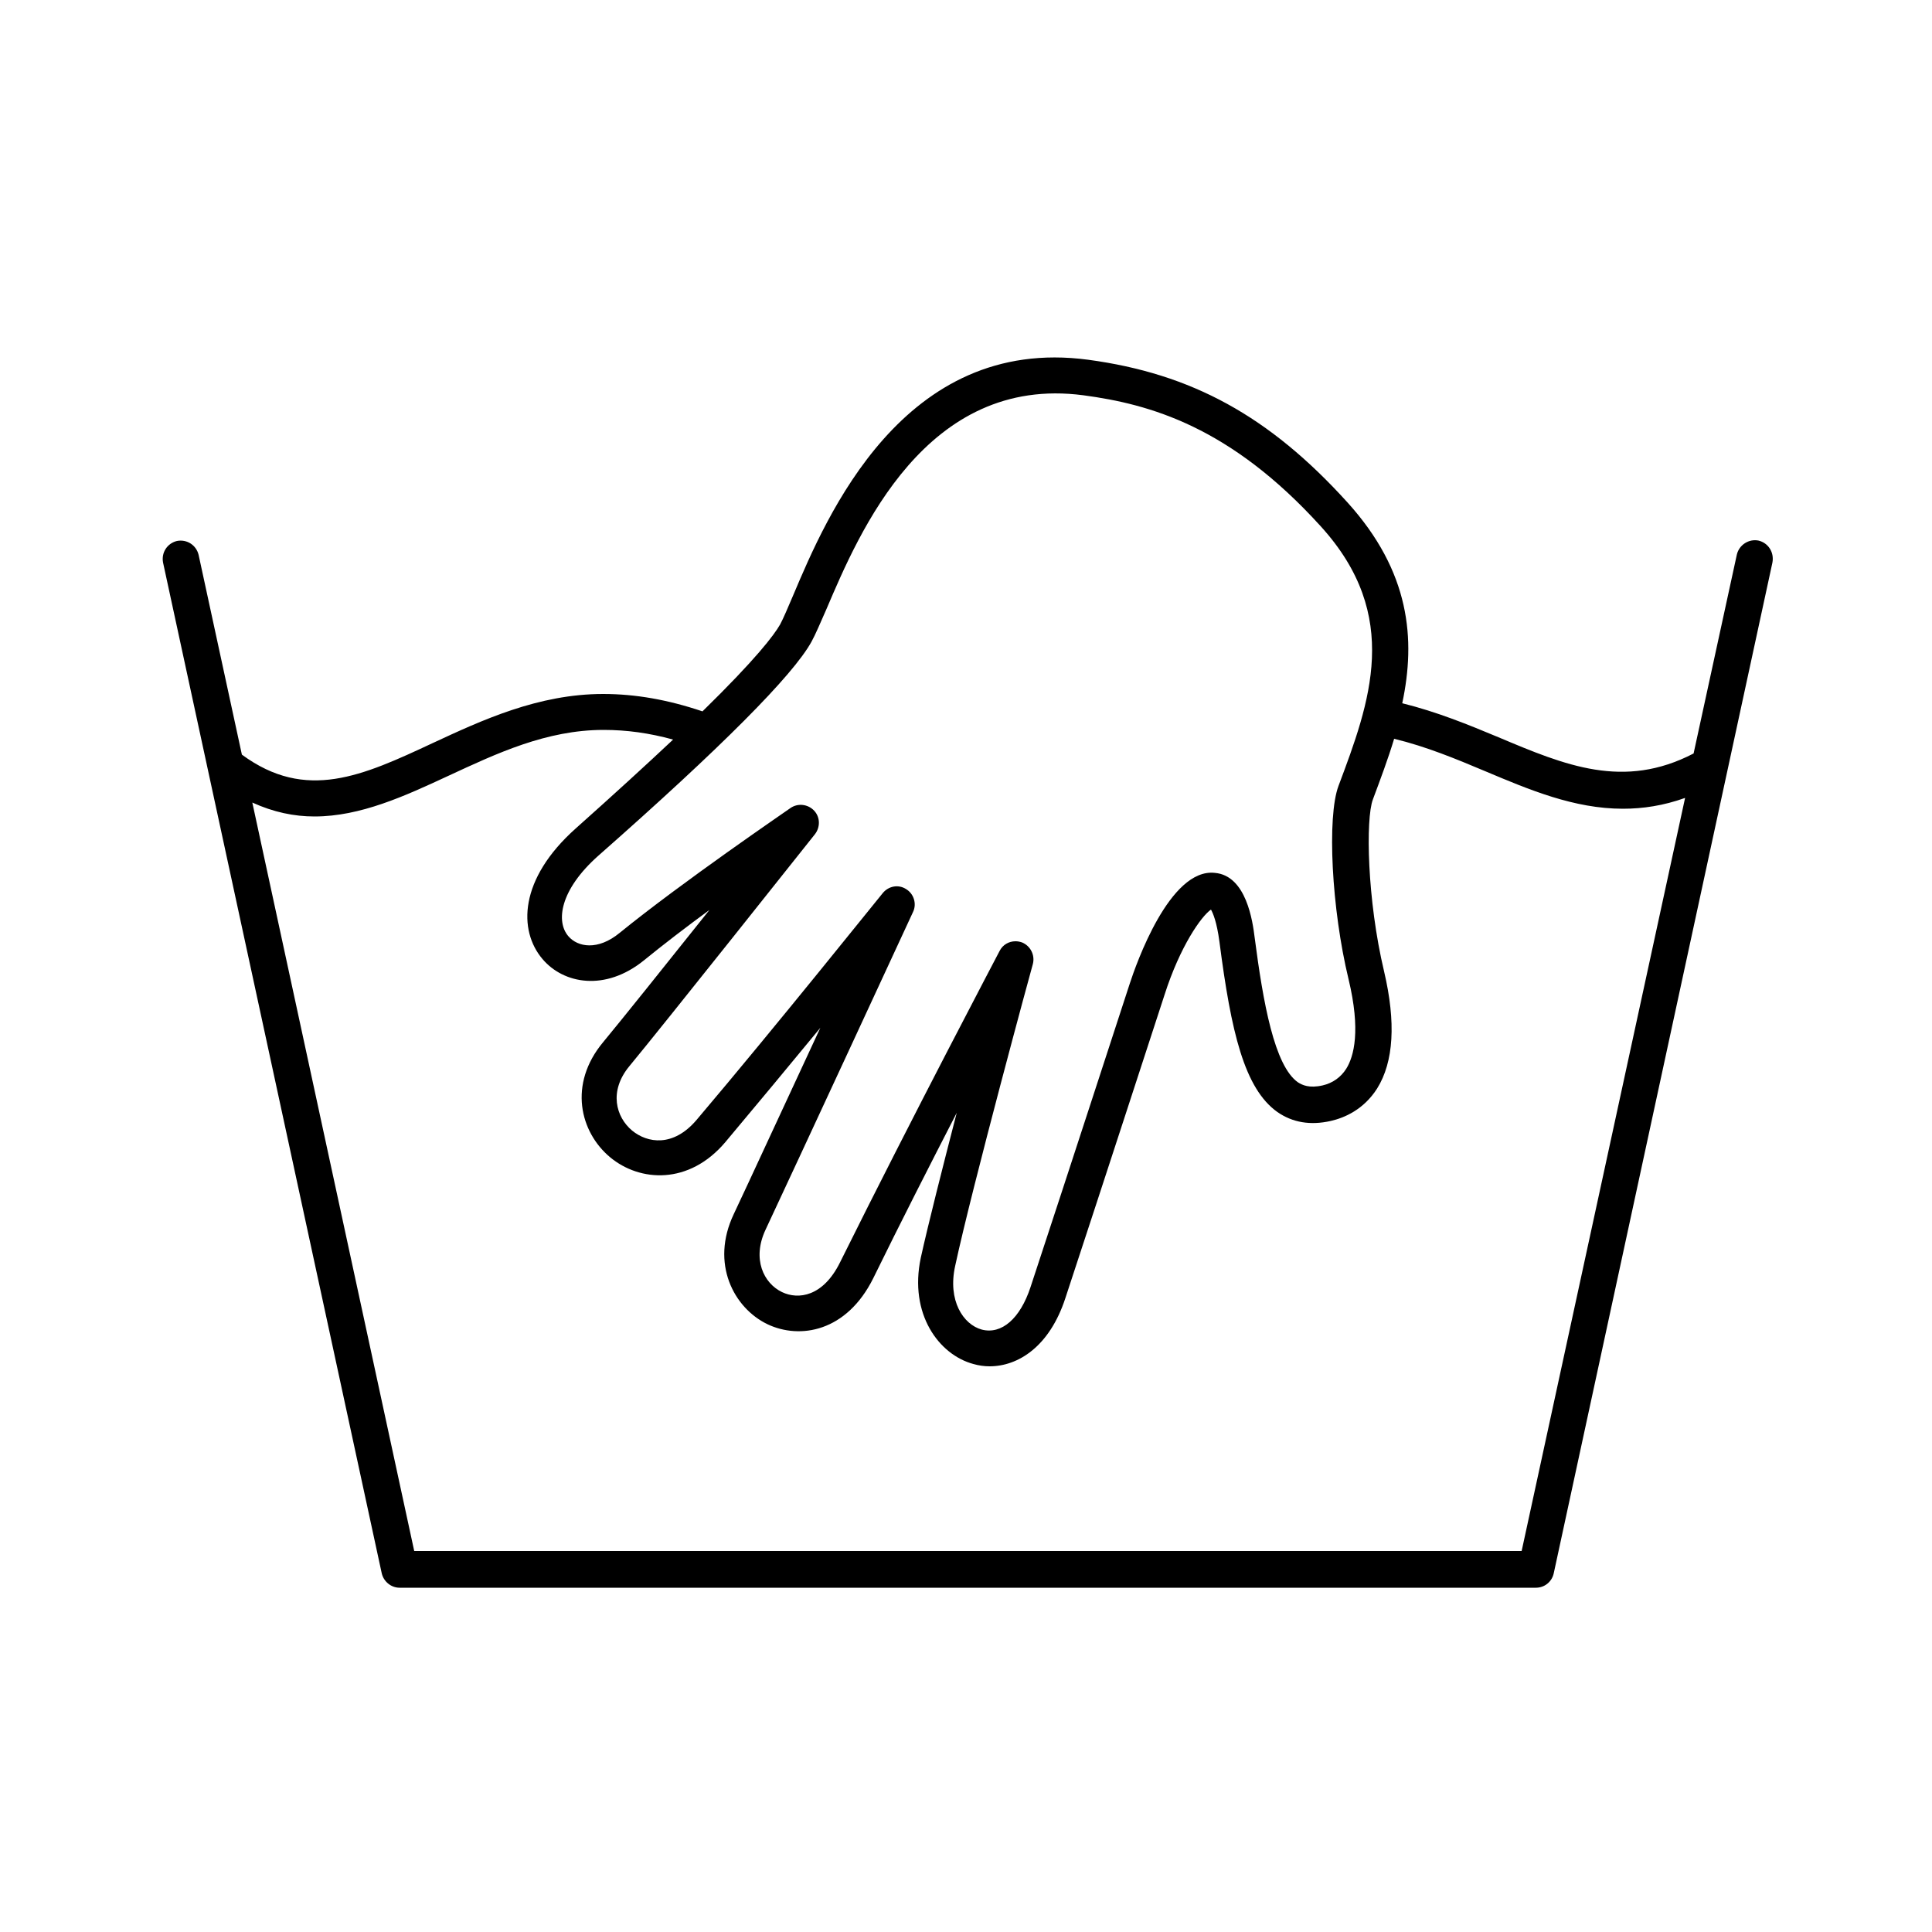
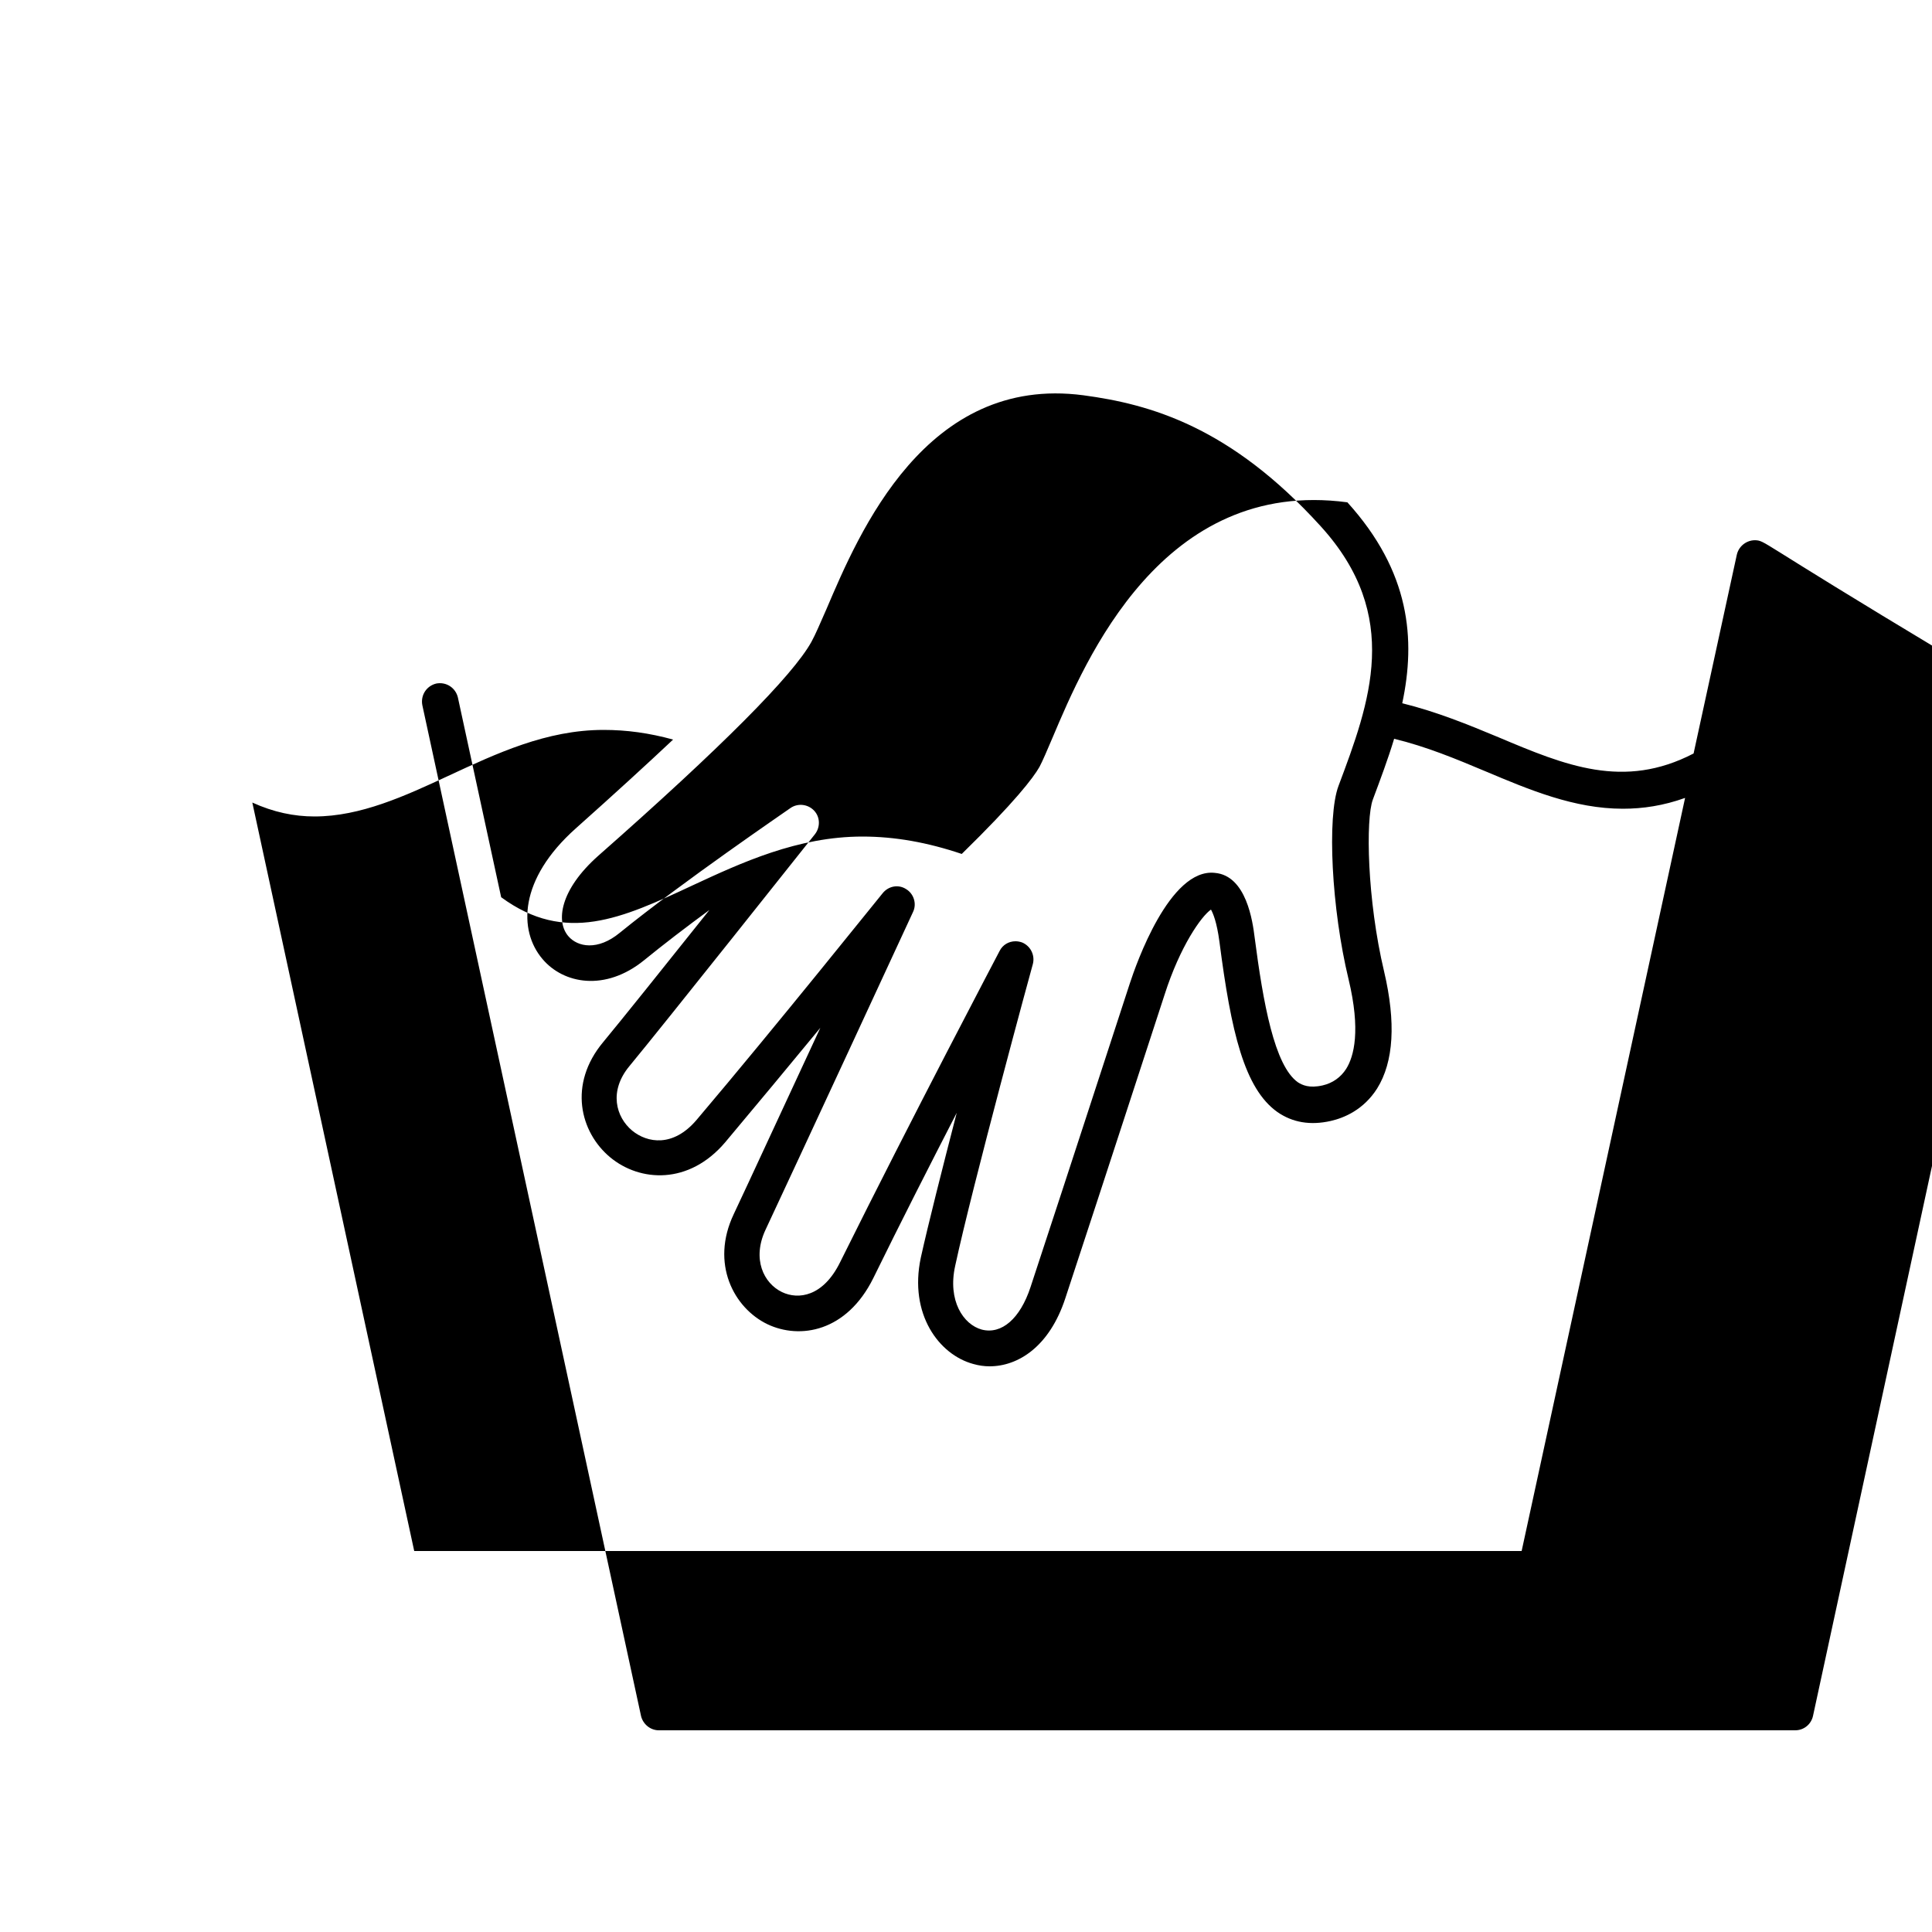
<svg xmlns="http://www.w3.org/2000/svg" id="Layer_1" x="0px" y="0px" viewBox="0 0 500 500" style="enable-background:new 0 0 500 500;" xml:space="preserve">
-   <path d="M455.1,139.9c-2.5-0.5-5,1.1-5.6,3.6L438.3,195c-18.1,9.4-33.2,3.1-50.5-4.2c-7.9-3.3-16-6.6-24.9-8.8 c3.5-16.5,2.1-34-14.2-52c-20.2-22.3-40.3-33.3-67.1-36.9c-47.9-6.4-67.8,40.8-76.3,60.9c-1.4,3.3-2.6,6.1-3.4,7.6 c-1.6,2.8-6.3,9-20.1,22.5c-8.9-3-17.3-4.5-25.7-4.5c-16.8,0-31.4,6.8-44.1,12.7c-18.2,8.5-32.8,15.2-49.4,3l-11.2-51.7 c-0.6-2.5-3-4.1-5.6-3.6c-2.5,0.6-4.1,3-3.6,5.6l56.6,261.6c0.5,2.1,2.4,3.7,4.6,3.7h294.1c2.2,0,4.1-1.5,4.6-3.7l56.6-261.6 C459.2,142.9,457.6,140.5,455.1,139.9z M210,166.1c1.1-2,2.3-4.9,3.9-8.5c8.4-19.7,25.7-60.7,66.5-55.3c17.2,2.3,38,8.1,61.4,33.9 c21.1,23.2,12.7,45.6,4.6,67.2l0,0c-3,8-1.8,31.8,2.6,50c3.2,13.3,1.4,20-0.6,23.2c-1.4,2.2-3.5,3.7-6.1,4.3 c-3.5,0.8-5.3-0.1-6.4-0.8c-6.1-4.3-9-20.6-11.2-37.5c-0.5-4-2.1-16-10.3-16.7c-11.7-1.3-20.4,23.7-22,28.6 c-4.2,12.8-14.5,44.6-25.7,78.6c-2.7,8.2-7.5,12.3-12.6,11c-4.8-1.3-8.9-7.5-6.9-16.5c4.4-20.5,19.9-77.5,20.1-78.1 c0.6-2.3-0.6-4.7-2.8-5.6c-0.6-0.2-1.1-0.3-1.7-0.3c-1.7,0-3.3,0.9-4.1,2.5c-0.2,0.4-22.6,42.9-41.3,80.6c-4.4,8.9-10.8,9.7-15,7.7 c-4.8-2.3-7.8-8.6-4.3-16.1c6.9-14.7,37.9-81.6,38.2-82.3c1-2.1,0.2-4.7-1.8-5.9c-2-1.3-4.6-0.8-6.1,1.1 c-0.3,0.3-27.5,34.3-48.1,58.6c-6.1,7.2-12.8,6-16.7,2.8c-4.2-3.5-6.1-10.2-0.7-16.7c8.7-10.5,46.4-58,48-60 c1.4-1.8,1.4-4.4-0.2-6.1c-1.6-1.7-4.2-2-6.1-0.7c-1.1,0.8-28.1,19.2-44.2,32.3c-5.7,4.7-10.9,3.7-13.3,0.9 c-3.3-3.8-2.2-12,7.7-20.8C186.7,193.4,205.2,174.8,210,166.1z M393.8,401.4H107.2L65.3,207.7c5.5,2.5,10.8,3.6,16.1,3.6 c11.9,0,23.4-5.3,34.6-10.5c12.5-5.8,25.4-11.9,40.2-11.9c6,0,11.8,0.8,18,2.5c-6.7,6.3-15,13.9-25.2,23 c-14.7,13.1-14.9,26.4-8.6,33.8c5.4,6.4,16.2,8.5,26.3,0.3c4.9-4,10.9-8.6,16.9-13c-11,13.8-23.1,28.9-27.5,34.2 c-9.1,10.9-6,23.3,1.8,29.8c7.7,6.4,20.4,7.2,29.8-3.9c7.8-9.3,16.7-20,24.6-29.6c-8.9,19.1-18.8,40.6-22.4,48.2 c-6.1,12.8,0,24.3,8.7,28.5c8.4,4,20.5,2,27.4-11.9c7.1-14.5,14.8-29.6,21.6-42.8c-3.7,14.3-7.4,28.9-9.3,37.5 c-3.1,14.6,4.7,25.1,13.6,27.5c1.4,0.4,2.8,0.6,4.2,0.6c7.4,0,15.5-5.1,19.6-17.6c11.2-34,21.5-65.8,25.7-78.6 c4-12.5,9.5-20.3,12-22c0.5,0.9,1.5,3.1,2.2,8.4c3,23.2,6.4,37.9,15,44c3.9,2.7,8.5,3.5,13.8,2.3c3.5-0.8,8.5-2.9,12-8.4 c4.3-6.9,4.9-17.1,1.8-30.3c-4.4-18.5-4.8-39.5-2.9-44.5c1.9-5.1,3.9-10.4,5.5-15.7c8.3,2,16,5.2,23.6,8.4c11.4,4.8,23,9.7,35.6,9.7 c5.2,0,10.5-0.8,16.1-2.8L393.8,401.4z" />
+   <path d="M455.1,139.9c-2.5-0.5-5,1.1-5.6,3.6L438.3,195c-18.1,9.4-33.2,3.1-50.5-4.2c-7.9-3.3-16-6.6-24.9-8.8 c3.5-16.5,2.1-34-14.2-52c-47.9-6.4-67.8,40.8-76.3,60.9c-1.4,3.3-2.6,6.1-3.4,7.6 c-1.6,2.8-6.3,9-20.1,22.5c-8.9-3-17.3-4.5-25.7-4.5c-16.8,0-31.4,6.8-44.1,12.7c-18.2,8.5-32.8,15.2-49.4,3l-11.2-51.7 c-0.6-2.5-3-4.1-5.6-3.6c-2.5,0.6-4.1,3-3.6,5.6l56.6,261.6c0.5,2.1,2.4,3.7,4.6,3.7h294.1c2.2,0,4.1-1.5,4.6-3.7l56.6-261.6 C459.2,142.9,457.6,140.5,455.1,139.9z M210,166.1c1.1-2,2.3-4.9,3.9-8.5c8.4-19.7,25.7-60.7,66.5-55.3c17.2,2.3,38,8.1,61.4,33.9 c21.1,23.2,12.7,45.6,4.6,67.2l0,0c-3,8-1.8,31.8,2.6,50c3.2,13.3,1.4,20-0.6,23.2c-1.4,2.2-3.5,3.7-6.1,4.3 c-3.5,0.8-5.3-0.1-6.4-0.8c-6.1-4.3-9-20.6-11.2-37.5c-0.5-4-2.1-16-10.3-16.7c-11.7-1.3-20.4,23.7-22,28.6 c-4.2,12.8-14.5,44.6-25.7,78.6c-2.7,8.2-7.5,12.3-12.6,11c-4.8-1.3-8.9-7.5-6.9-16.5c4.4-20.5,19.9-77.5,20.1-78.1 c0.6-2.3-0.6-4.7-2.8-5.6c-0.6-0.2-1.1-0.3-1.7-0.3c-1.7,0-3.3,0.9-4.1,2.5c-0.2,0.4-22.6,42.9-41.3,80.6c-4.4,8.9-10.8,9.7-15,7.7 c-4.8-2.3-7.8-8.6-4.3-16.1c6.9-14.7,37.9-81.6,38.2-82.3c1-2.1,0.2-4.7-1.8-5.9c-2-1.3-4.6-0.8-6.1,1.1 c-0.3,0.3-27.5,34.3-48.1,58.6c-6.1,7.2-12.8,6-16.7,2.8c-4.2-3.5-6.1-10.2-0.7-16.7c8.7-10.5,46.4-58,48-60 c1.4-1.8,1.4-4.4-0.2-6.1c-1.6-1.7-4.2-2-6.1-0.7c-1.1,0.8-28.1,19.2-44.2,32.3c-5.7,4.7-10.9,3.7-13.3,0.9 c-3.3-3.8-2.2-12,7.7-20.8C186.7,193.4,205.2,174.8,210,166.1z M393.8,401.4H107.2L65.3,207.7c5.5,2.5,10.8,3.6,16.1,3.6 c11.9,0,23.4-5.3,34.6-10.5c12.5-5.8,25.4-11.9,40.2-11.9c6,0,11.8,0.8,18,2.5c-6.7,6.3-15,13.9-25.2,23 c-14.7,13.1-14.9,26.4-8.6,33.8c5.4,6.4,16.2,8.5,26.3,0.3c4.9-4,10.9-8.6,16.9-13c-11,13.8-23.1,28.9-27.5,34.2 c-9.1,10.9-6,23.3,1.8,29.8c7.7,6.4,20.4,7.2,29.8-3.9c7.8-9.3,16.7-20,24.6-29.6c-8.9,19.1-18.8,40.6-22.4,48.2 c-6.1,12.8,0,24.3,8.7,28.5c8.4,4,20.5,2,27.4-11.9c7.1-14.5,14.8-29.6,21.6-42.8c-3.7,14.3-7.4,28.9-9.3,37.5 c-3.1,14.6,4.7,25.1,13.6,27.5c1.4,0.4,2.8,0.6,4.2,0.6c7.4,0,15.5-5.1,19.6-17.6c11.2-34,21.5-65.8,25.7-78.6 c4-12.5,9.5-20.3,12-22c0.5,0.9,1.5,3.1,2.2,8.4c3,23.2,6.4,37.9,15,44c3.9,2.7,8.5,3.5,13.8,2.3c3.5-0.8,8.5-2.9,12-8.4 c4.3-6.9,4.9-17.1,1.8-30.3c-4.4-18.5-4.8-39.5-2.9-44.5c1.9-5.1,3.9-10.4,5.5-15.7c8.3,2,16,5.2,23.6,8.4c11.4,4.8,23,9.7,35.6,9.7 c5.2,0,10.5-0.8,16.1-2.8L393.8,401.4z" />
</svg>